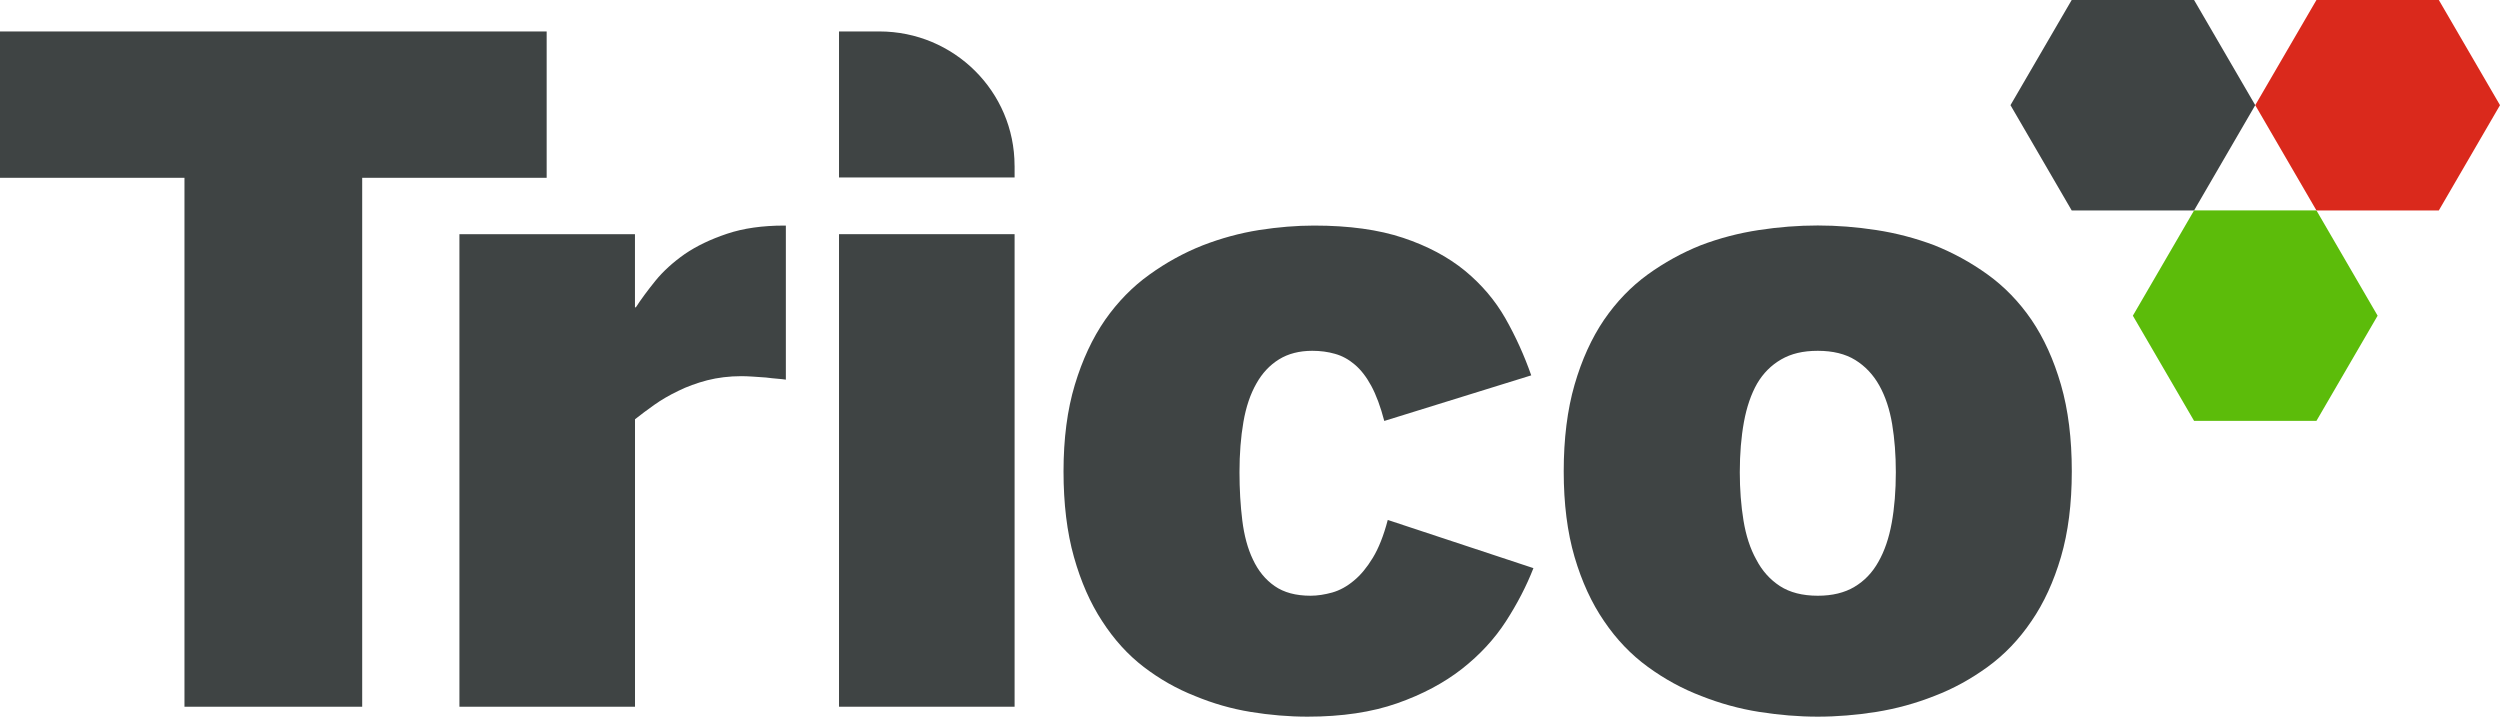
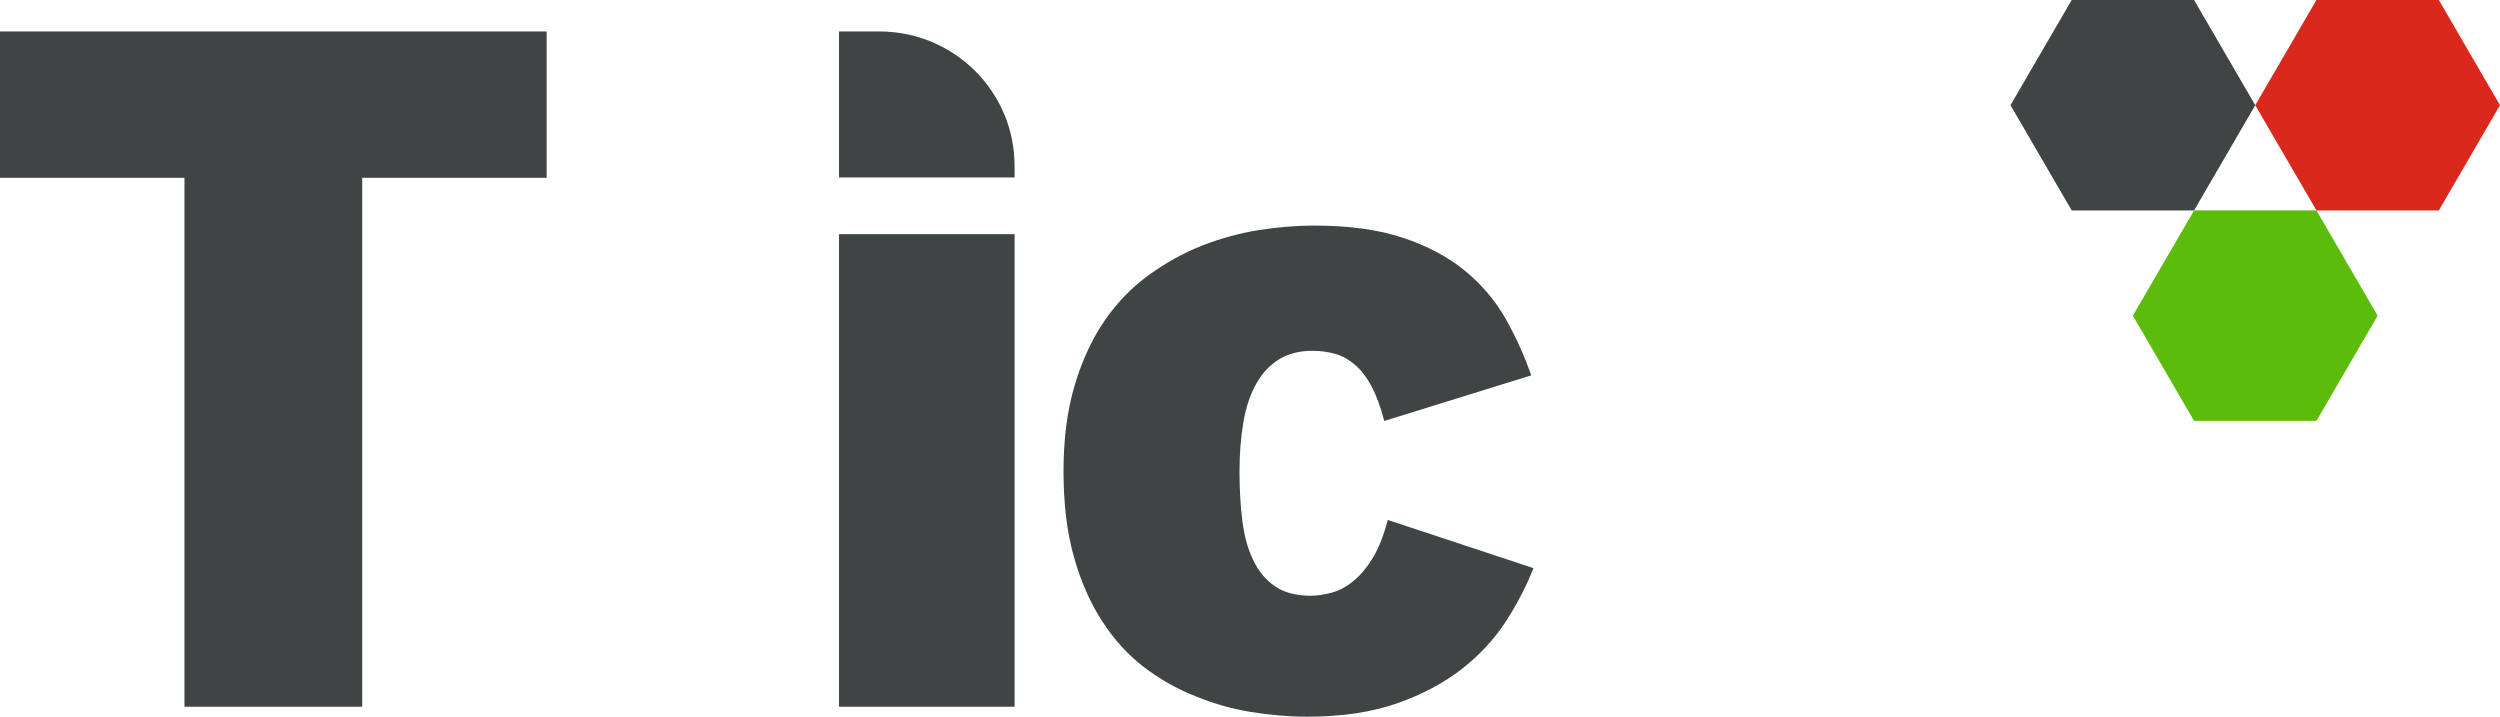
<svg xmlns="http://www.w3.org/2000/svg" id="a" viewBox="0 0 279.07 80">
  <defs>
    <style>.b{fill:#5cbc0a;}.b,.c,.d{stroke-width:0px;}.c{fill:#da291c;}.d{fill:#3f4444;}</style>
  </defs>
  <path class="d" d="M0,3.51v16.34h20.592v59.04h19.839V19.85h20.592V3.51H0Z" />
-   <path class="d" d="M51.281,26.14h19.599v8.17h.098c.579-.9,1.308-1.88,2.178-2.96.87-1.07,1.969-2.07,3.292-3,1.323-.9,2.895-1.65,4.718-2.26,1.823-.61,3.946-.91,6.364-.91h.193v17.2c-.193-.03-.493-.07-.894-.1-.406-.03-.847-.08-1.331-.14l-1.453-.1c-.485-.03-.902-.05-1.257-.05-1.386,0-2.67.16-3.847.46-1.177.31-2.249.7-3.217,1.18-1.001.48-1.895,1-2.686,1.56-.792.56-1.508,1.1-2.154,1.61v32.09h-19.6V26.14h-.003Z" />
  <path class="d" d="M139.602,79.47c-2.146-.35-4.218-.95-6.218-1.78-2.032-.8-3.934-1.88-5.71-3.24-1.776-1.36-3.324-3.07-4.647-5.12-1.323-2.02-2.371-4.4-3.147-7.16-.775-2.75-1.161-5.94-1.161-9.56s.421-6.87,1.26-9.65c.839-2.79,1.969-5.21,3.386-7.26,1.418-2.02,3.064-3.7,4.935-5.04,1.87-1.35,3.855-2.44,5.95-3.27,2.064-.8,4.163-1.37,6.293-1.71,2.13-.33,4.178-.5,6.143-.5,3.903,0,7.219.46,9.944,1.37,2.725.91,5.025,2.14,6.895,3.67,1.871,1.54,3.379,3.32,4.525,5.33,1.146,2.02,2.103,4.14,2.879,6.35l-16.406,5.09c-.418-1.6-.902-2.9-1.453-3.92-.548-1.01-1.162-1.8-1.839-2.37-.678-.58-1.41-.98-2.202-1.2-.791-.23-1.638-.34-2.54-.34-1.449,0-2.693.32-3.725.96-1.032.64-1.871,1.54-2.516,2.69-.678,1.19-1.162,2.62-1.45,4.3-.291,1.68-.437,3.55-.437,5.6,0,1.92.107,3.72.315,5.4.209,1.68.603,3.14,1.186,4.35.583,1.25,1.386,2.24,2.422,2.96,1.031.72,2.37,1.08,4.016,1.08.776,0,1.579-.13,2.418-.36.839-.24,1.646-.68,2.418-1.33.744-.61,1.445-1.45,2.107-2.54s1.217-2.5,1.67-4.23l16.26,5.38c-.776,1.99-1.8,3.97-3.072,5.94-1.276,1.97-2.91,3.74-4.911,5.31-2,1.56-4.41,2.85-7.234,3.84-2.823.99-6.155,1.49-9.994,1.49-2.095,0-4.218-.18-6.364-.53" />
-   <path class="d" d="M196.384,79.47c-2.225-.35-4.387-.95-6.486-1.78-2.095-.8-4.08-1.88-5.954-3.25-1.871-1.36-3.501-3.06-4.887-5.11-1.387-2.02-2.485-4.41-3.293-7.16-.807-2.76-1.209-5.94-1.209-9.56s.402-6.87,1.209-9.66c.808-2.79,1.902-5.2,3.293-7.25,1.386-2.02,3.008-3.7,4.863-5.05,1.855-1.34,3.832-2.43,5.927-3.27,2.099-.8,4.257-1.36,6.486-1.7,2.225-.34,4.418-.51,6.58-.51s4.308.17,6.533.51c2.225.34,4.387.91,6.486,1.7,2.095.84,4.08,1.92,5.95,3.27,1.871,1.35,3.501,3.03,4.887,5.05,1.386,2.04,2.485,4.46,3.292,7.25.808,2.79,1.209,6.01,1.209,9.66s-.405,6.81-1.209,9.56c-.807,2.75-1.902,5.14-3.292,7.16-1.386,2.05-3.016,3.75-4.887,5.11-1.87,1.36-3.855,2.45-5.95,3.25-2.095.83-4.257,1.42-6.486,1.78-2.225.35-4.403.53-6.533.53s-4.308-.18-6.533-.53M207.005,65.51c1.114-.66,2.008-1.59,2.685-2.81.678-1.19,1.17-2.63,1.477-4.32.307-1.7.461-3.59.461-5.67,0-1.92-.138-3.71-.41-5.36-.275-1.65-.748-3.08-1.425-4.3-.678-1.22-1.576-2.17-2.686-2.86-1.115-.69-2.509-1.03-4.186-1.03s-2.977.32-4.088.96c-1.114.64-2.008,1.54-2.686,2.69-.677,1.19-1.169,2.62-1.476,4.3-.307,1.68-.461,3.55-.461,5.6,0,1.92.138,3.72.413,5.4.276,1.68.749,3.14,1.426,4.35.646,1.25,1.524,2.23,2.638,2.96,1.115.72,2.525,1.08,4.234,1.08,1.614,0,2.977-.33,4.087-.99" />
  <path class="d" d="M113.257,26.14h-19.6v52.75h19.6V26.14Z" />
  <path class="d" d="M113.253,18.5c0-8.28-6.758-14.99-15.099-14.99h-4.497v16.3h19.6v-1.31h-.004Z" />
  <path class="d" d="M231.259,0l-6.833,11.74,6.833,11.75h13.66l6.829-11.75-6.829-11.74h-13.66Z" />
  <path class="b" d="M244.92,46.98h13.66l6.829-11.74-6.829-11.75h-13.66l-6.833,11.75,6.833,11.74Z" />
  <path class="c" d="M258.58,0l-6.832,11.74,6.832,11.75h13.661l6.829-11.75-6.829-11.74h-13.661Z" />
</svg>